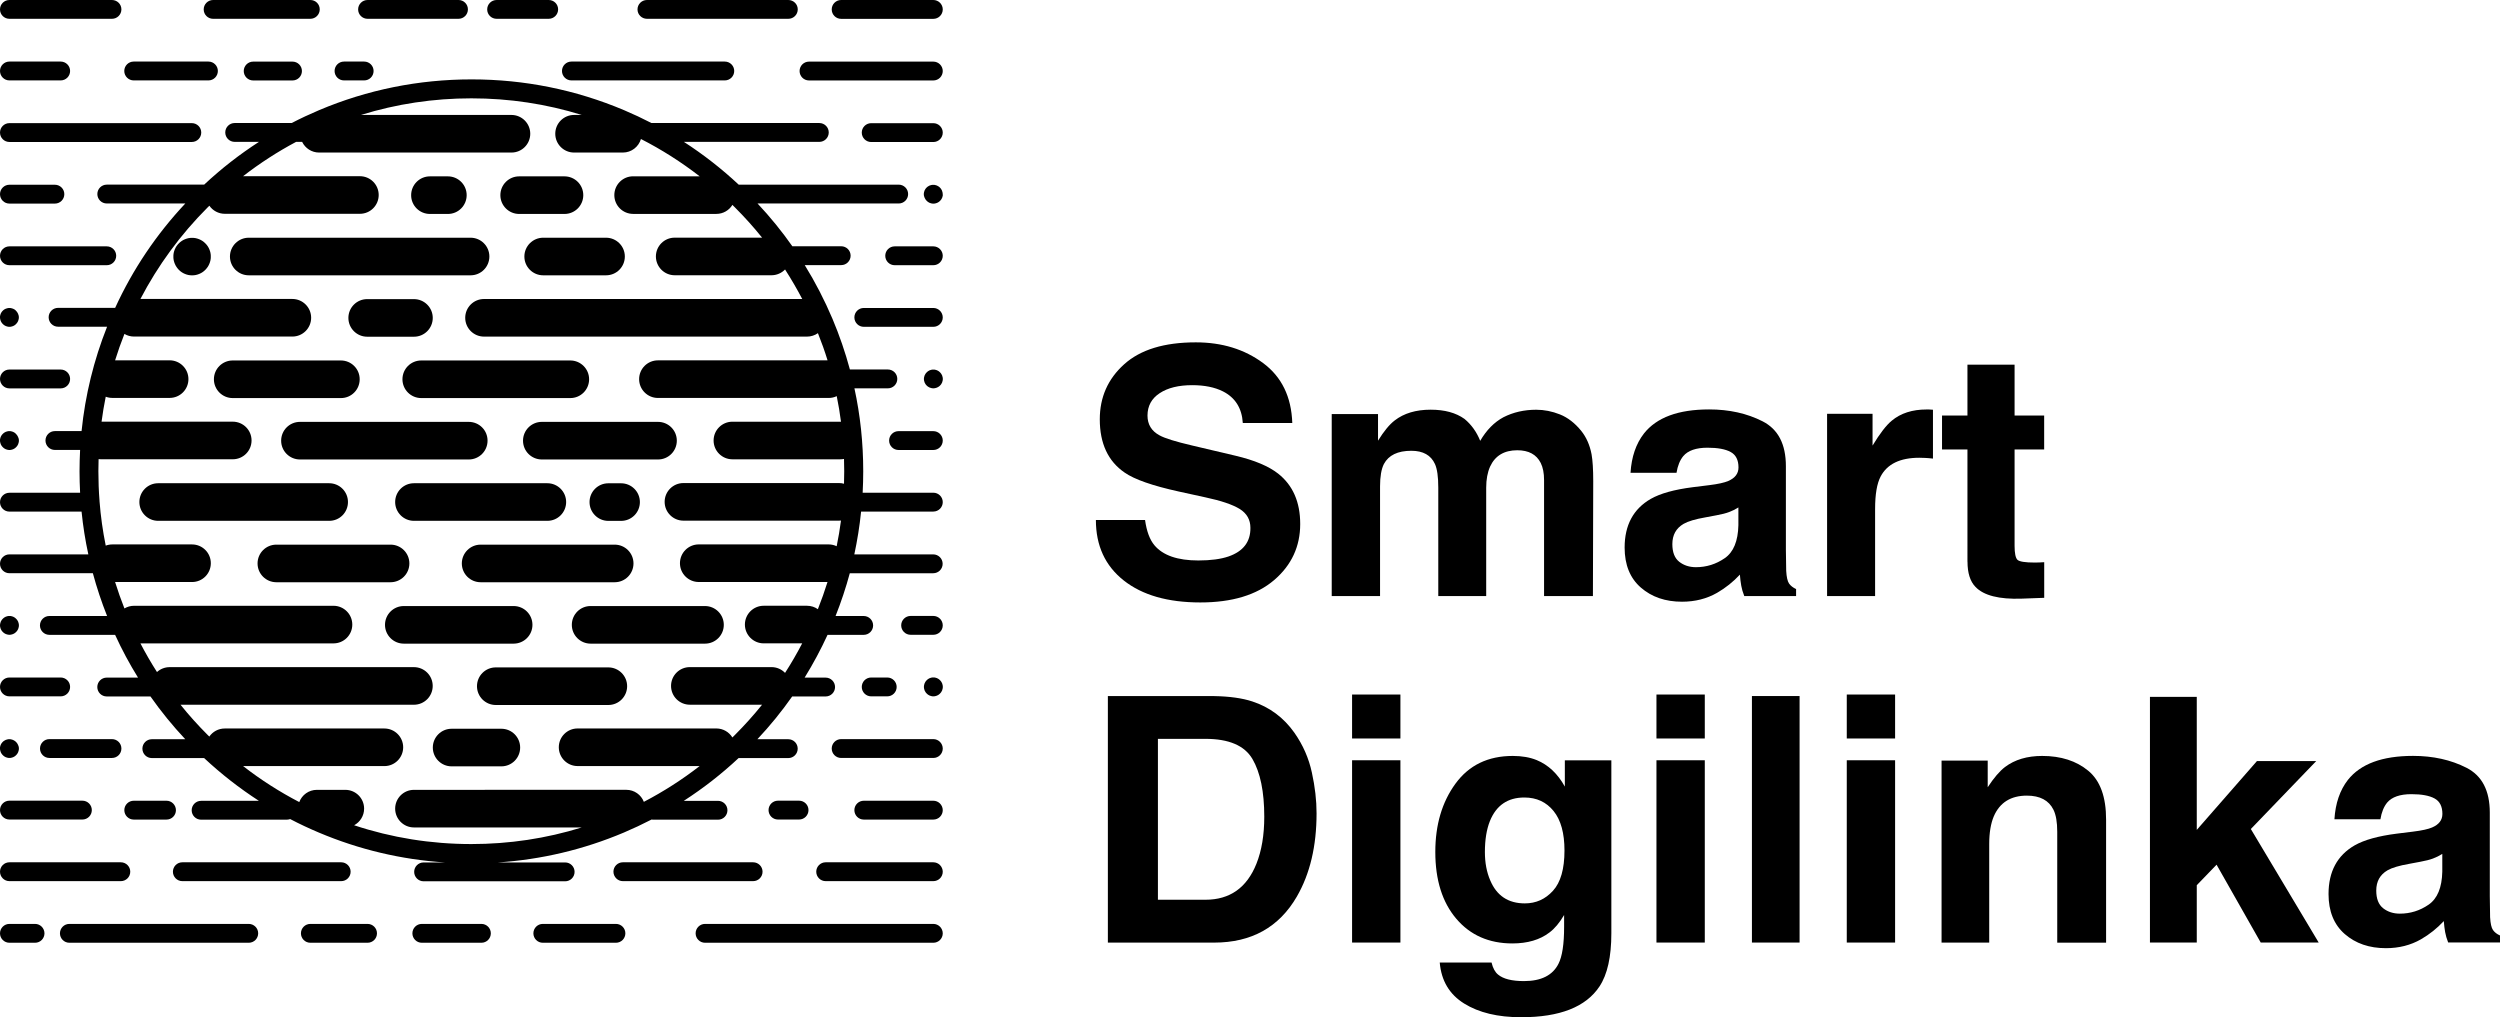
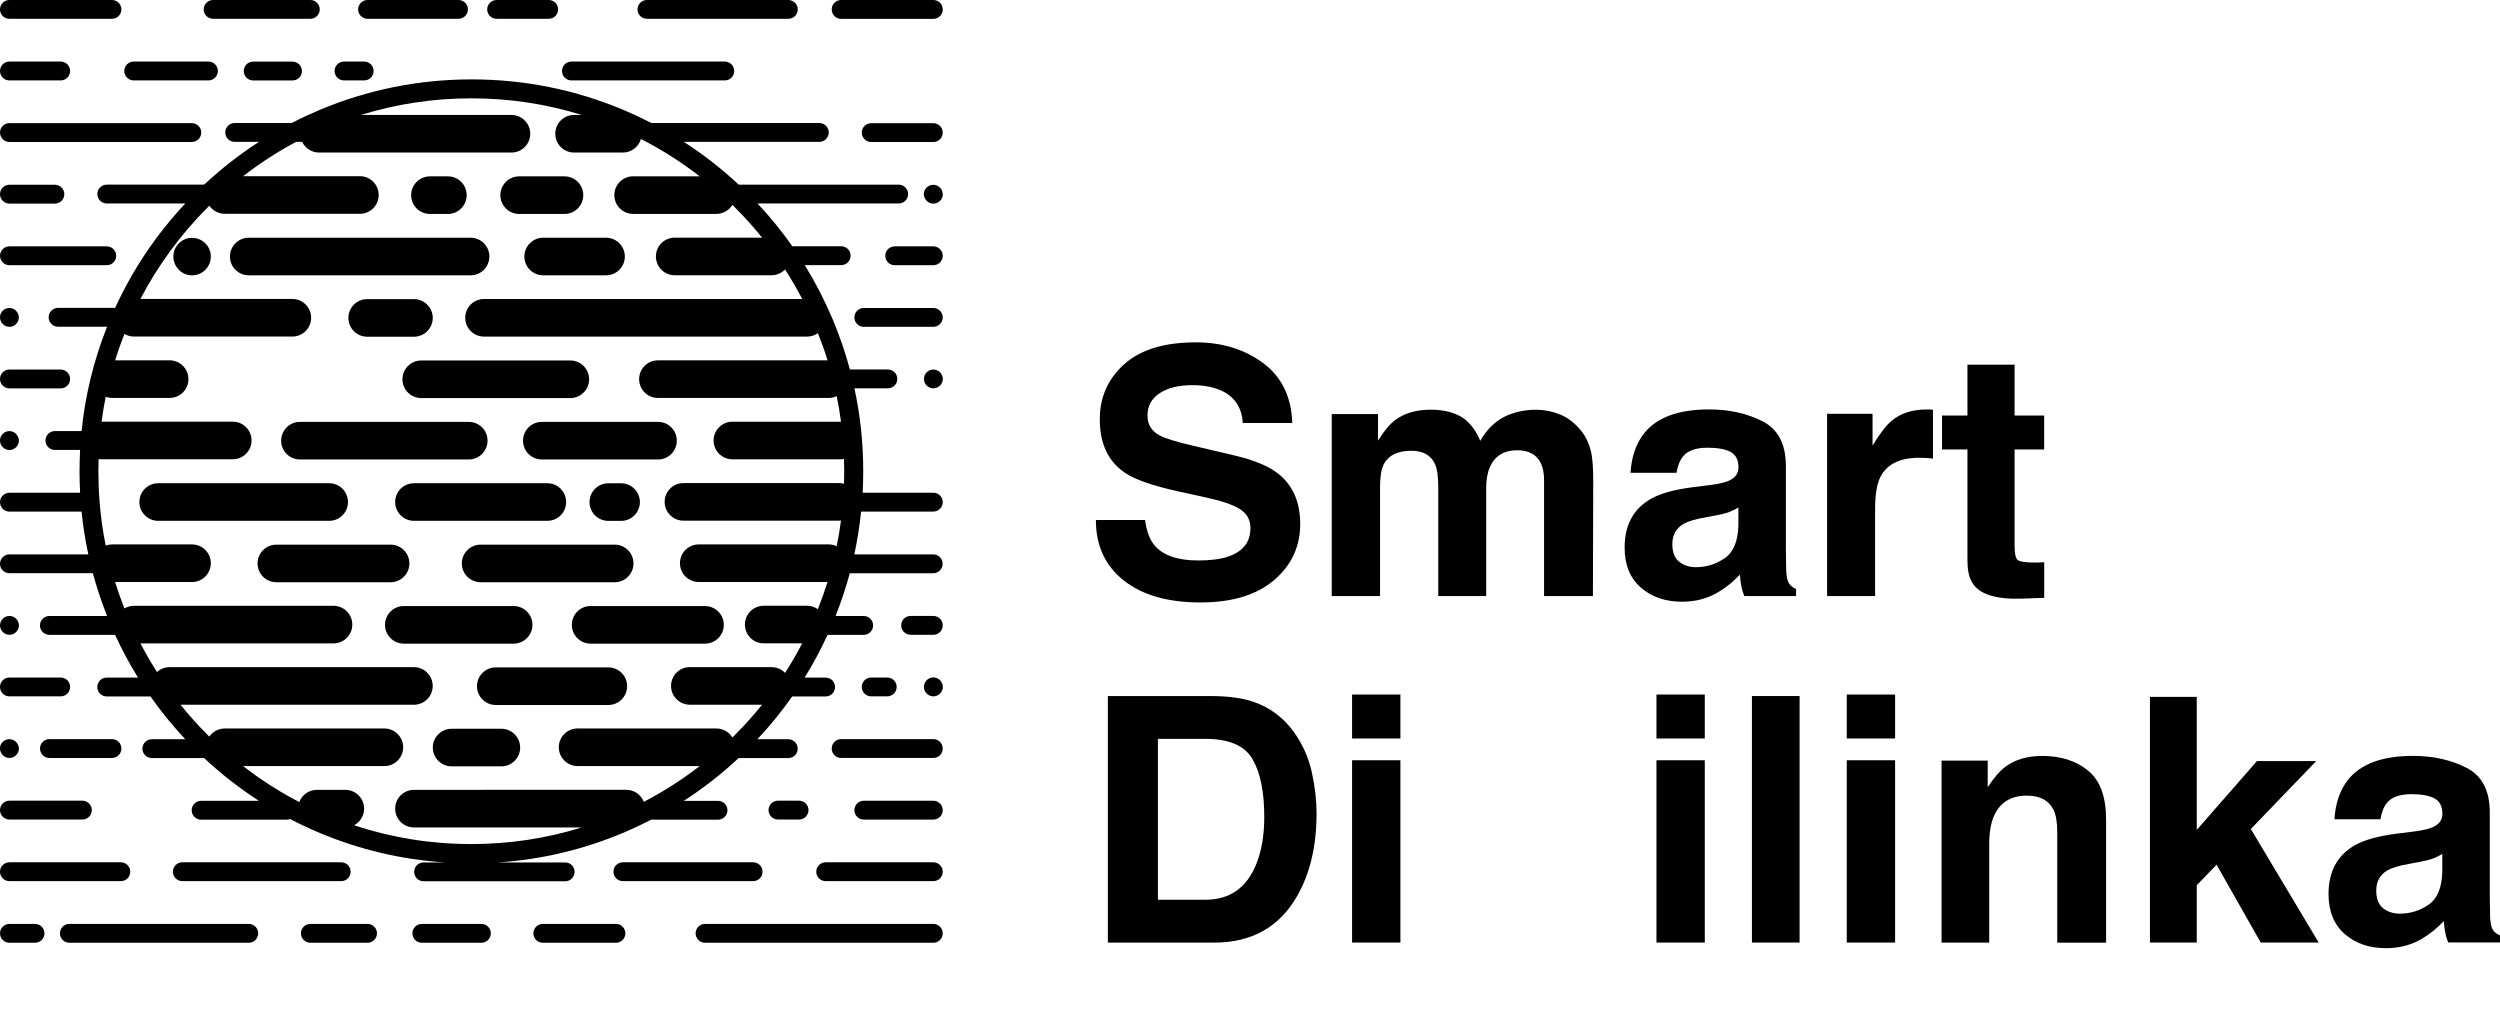
<svg xmlns="http://www.w3.org/2000/svg" version="1.1" id="Layer_1" x="0px" y="0px" viewBox="0 0 480 195.29" style="enable-background:new 0 0 480 195.29;" xml:space="preserve">
  <g>
    <path d="M235.88,106.84c-1.49,0.51-3.42,0.77-5.8,0.77c-3.98,0-6.79-0.97-8.43-2.92c-0.9-1.07-1.5-2.69-1.8-4.85h-9.44   c0,4.92,1.78,8.79,5.35,11.61c3.57,2.82,8.47,4.22,14.7,4.22c6.1,0,10.82-1.43,14.17-4.29c3.34-2.86,5.01-6.45,5.01-10.77   c0-4.22-1.41-7.44-4.23-9.67c-1.82-1.43-4.55-2.58-8.19-3.44l-8.31-1.96c-3.21-0.75-5.3-1.4-6.29-1.96c-1.54-0.83-2.3-2.1-2.3-3.79   c0-1.84,0.78-3.28,2.34-4.3c1.56-1.03,3.64-1.54,6.25-1.54c2.35,0,4.31,0.4,5.89,1.19c2.37,1.2,3.64,3.22,3.82,6.07h9.5   c-0.17-5.03-2.04-8.87-5.61-11.51c-3.57-2.64-7.87-3.97-12.92-3.97c-6.05,0-10.63,1.4-13.75,4.21c-3.12,2.8-4.68,6.33-4.68,10.56   c0,4.65,1.59,8.06,4.78,10.24c1.88,1.31,5.34,2.52,10.38,3.63l5.12,1.12c3,0.64,5.19,1.38,6.57,2.22c1.38,0.86,2.07,2.07,2.07,3.63   C240.11,104.03,238.7,105.86,235.88,106.84z" />
    <path d="M276.13,114.45h9.22V93.61c0-1.56,0.25-2.9,0.74-4.01c0.96-2.1,2.71-3.15,5.23-3.15c2.18,0,3.68,0.81,4.5,2.44   c0.43,0.86,0.64,1.95,0.64,3.28v22.28h9.38l0.06-22.06c0-2.27-0.11-3.99-0.32-5.17c-0.34-1.78-1.01-3.28-1.99-4.5   c-1.22-1.5-2.58-2.55-4.08-3.15c-1.5-0.6-3.02-0.9-4.56-0.9c-2.31,0-4.41,0.48-6.29,1.44c-1.78,0.96-3.26,2.47-4.46,4.53   c-0.69-1.71-1.69-3.11-3.02-4.21c-1.65-1.18-3.81-1.77-6.49-1.77c-2.83,0-5.13,0.69-6.9,2.06c-1.01,0.77-2.08,2.07-3.21,3.89v-5.11   h-8.89v34.94h9.28V93.39c0-1.91,0.25-3.34,0.74-4.3c0.9-1.69,2.65-2.54,5.27-2.54c2.25,0,3.76,0.85,4.53,2.54   c0.43,0.94,0.64,2.45,0.64,4.53V114.45z" />
    <path d="M344.85,113.1c-0.6-0.28-1.05-0.63-1.35-1.06c-0.3-0.43-0.48-1.24-0.55-2.44c-0.04-1.58-0.06-2.93-0.06-4.05V89.5   c0-4.22-1.49-7.09-4.48-8.61c-2.99-1.52-6.41-2.28-10.26-2.28c-5.91,0-10.08,1.54-12.51,4.62c-1.53,1.97-2.39,4.48-2.58,7.55h8.83   c0.22-1.35,0.65-2.42,1.3-3.21c0.91-1.07,2.46-1.61,4.65-1.61c1.95,0,3.43,0.27,4.44,0.82c1.01,0.55,1.51,1.54,1.51,2.97   c0,1.18-0.66,2.04-1.97,2.6c-0.73,0.32-1.95,0.59-3.65,0.8l-3.14,0.39c-3.56,0.45-6.25,1.2-8.09,2.25   c-3.34,1.93-5.01,5.04-5.01,9.34c0,3.32,1.04,5.88,3.12,7.69c2.08,1.81,4.71,2.71,7.9,2.71c2.5,0,4.74-0.57,6.72-1.7   c1.66-0.96,3.12-2.13,4.39-3.5c0.06,0.79,0.15,1.5,0.26,2.12c0.11,0.62,0.3,1.28,0.58,1.99h9.95V113.1z M333.77,100.84   c-0.07,3.06-0.94,5.17-2.62,6.33c-1.68,1.16-3.53,1.73-5.53,1.73c-1.26,0-2.33-0.35-3.21-1.04c-0.88-0.7-1.32-1.82-1.32-3.39   c0-1.76,0.72-3.05,2.16-3.89c0.85-0.49,2.25-0.91,4.21-1.25l2.08-0.39c1.04-0.19,1.86-0.4,2.46-0.63c0.6-0.22,1.19-0.52,1.77-0.88   V100.84z" />
    <path d="M369.9,78.62c-2.74,0-4.97,0.72-6.68,2.15c-1.05,0.86-2.28,2.45-3.69,4.78v-6.1h-8.73v35h9.22V97.72   c0-2.8,0.35-4.88,1.06-6.23c1.26-2.4,3.74-3.6,7.42-3.6c0.28,0,0.64,0.01,1.09,0.03c0.45,0.02,0.96,0.06,1.54,0.13v-9.38   c-0.41-0.02-0.67-0.04-0.79-0.05C370.21,78.62,370.07,78.62,369.9,78.62z" />
    <path d="M377.76,107.84c0,2.18,0.51,3.8,1.54,4.85c1.58,1.65,4.54,2.4,8.86,2.25l4.33-0.16v-6.84c-0.3,0.02-0.61,0.04-0.92,0.05   c-0.31,0.01-0.6,0.02-0.88,0.02c-1.86,0-2.98-0.18-3.34-0.53c-0.36-0.35-0.55-1.25-0.55-2.68v-18.5h5.68v-6.52h-5.68v-9.76h-9.05   v9.76h-4.88v6.52h4.88V107.84z" />
    <path d="M248.52,140.68c-2.06-2.91-4.75-4.91-8.07-6c-1.95-0.64-4.39-0.98-7.33-1.03h-20.41v47.33h20.41   c7.16,0,12.45-2.94,15.87-8.83c2.53-4.37,3.79-9.7,3.79-15.99c0-2.48-0.3-5.09-0.9-7.83C251.29,145.58,250.17,143.03,248.52,140.68   z M241.23,165.85c-1.84,4.6-5.1,6.9-9.78,6.9h-9.13v-30.89h9.13c4.5,0,7.51,1.29,9.02,3.87c1.51,2.58,2.27,6.28,2.27,11.09   C242.74,160.32,242.24,163.32,241.23,165.85z" />
    <rect x="259.6" y="145.97" width="9.28" height="35" />
    <rect x="259.6" y="133.35" width="9.28" height="8.44" />
-     <path d="M300.44,151.01c-1.37-2.46-3.16-4.15-5.39-5.07c-1.3-0.53-2.83-0.8-4.59-0.8c-4.75,0-8.41,1.77-11,5.31   c-2.59,3.54-3.88,7.91-3.88,13.12c0,5.39,1.34,9.67,4.03,12.83c2.69,3.16,6.28,4.74,10.77,4.74c2.91,0,5.28-0.7,7.1-2.09   c1.01-0.75,1.95-1.87,2.83-3.37v2.25c0,3.34-0.36,5.72-1.09,7.13c-1.11,2.2-3.32,3.31-6.61,3.31c-2.33,0-3.99-0.42-4.98-1.25   c-0.58-0.47-1-1.24-1.25-2.31h-9.95c0.3,3.49,1.86,6.11,4.69,7.87c2.83,1.76,6.48,2.63,10.95,2.63c7.41,0,12.42-1.97,15.03-5.91   c1.52-2.29,2.28-5.69,2.28-10.21v-33.2h-8.93V151.01z M298.17,171.03c-1.47,1.62-3.27,2.42-5.4,2.42c-3.2,0-5.41-1.48-6.65-4.43   c-0.68-1.58-1.02-3.39-1.02-5.43c0-2.35,0.32-4.33,0.96-5.94c1.22-3.02,3.42-4.53,6.62-4.53c2.34,0,4.21,0.87,5.61,2.6   c1.4,1.73,2.09,4.26,2.09,7.58C300.38,166.84,299.64,169.42,298.17,171.03z" />
    <rect x="318.04" y="133.35" width="9.28" height="8.44" />
    <rect x="318.04" y="145.97" width="9.28" height="35" />
    <rect x="336.37" y="133.64" width="9.15" height="47.33" />
    <rect x="354.58" y="133.35" width="9.28" height="8.44" />
    <rect x="354.58" y="145.97" width="9.28" height="35" />
    <path d="M400.94,147.98c-2.29-1.89-5.24-2.84-8.84-2.84c-2.88,0-5.26,0.71-7.13,2.12c-1.04,0.79-2.15,2.09-3.33,3.89v-5.11h-8.86   v34.94h9.15v-18.94c0-2.16,0.3-3.94,0.89-5.33c1.15-2.63,3.26-3.95,6.34-3.95c2.51,0,4.21,0.9,5.1,2.7   c0.49,0.98,0.73,2.4,0.73,4.24v21.29h9.38V157.4C404.38,153.02,403.24,149.87,400.94,147.98z" />
    <polygon points="444.71,146.13 433.33,146.13 421.78,159.34 421.78,133.8 412.79,133.8 412.79,180.97 421.78,180.97 421.78,169.96    425.58,166.02 434.06,180.97 445.19,180.97 432.16,159.17  " />
    <path d="M478.65,178.56c-0.3-0.43-0.48-1.24-0.55-2.44c-0.04-1.58-0.06-2.93-0.06-4.05v-16.05c0-4.22-1.49-7.09-4.48-8.61   c-2.99-1.52-6.41-2.28-10.26-2.28c-5.91,0-10.08,1.54-12.51,4.62c-1.53,1.97-2.39,4.48-2.58,7.55h8.83   c0.22-1.35,0.65-2.42,1.3-3.21c0.91-1.07,2.46-1.61,4.65-1.61c1.95,0,3.43,0.27,4.44,0.82s1.51,1.54,1.51,2.97   c0,1.18-0.66,2.04-1.97,2.6c-0.73,0.32-1.95,0.59-3.65,0.8l-3.14,0.39c-3.56,0.45-6.25,1.2-8.09,2.25   c-3.34,1.93-5.01,5.04-5.01,9.34c0,3.32,1.04,5.88,3.12,7.69c2.08,1.81,4.71,2.71,7.9,2.71c2.5,0,4.74-0.57,6.72-1.7   c1.66-0.96,3.12-2.13,4.39-3.5c0.06,0.79,0.15,1.5,0.26,2.12c0.11,0.62,0.3,1.28,0.58,1.99H480v-1.35   C479.4,179.35,478.95,178.99,478.65,178.56z M468.92,167.36c-0.07,3.06-0.94,5.17-2.62,6.33c-1.68,1.16-3.53,1.73-5.53,1.73   c-1.26,0-2.33-0.35-3.21-1.04c-0.88-0.7-1.32-1.82-1.32-3.39c0-1.76,0.72-3.05,2.16-3.89c0.85-0.49,2.25-0.91,4.21-1.25l2.08-0.39   c1.04-0.19,1.86-0.4,2.46-0.63c0.6-0.22,1.19-0.52,1.77-0.88V167.36z" />
    <path d="M179.2,0h-17.7c-1,0-1.81,0.81-1.81,1.81s0.81,1.81,1.81,1.81h17.7c1,0,1.81-0.81,1.81-1.81S180.19,0,179.2,0z" />
    <path d="M124.22,3.61h22.3h4.84c1,0,1.81-0.81,1.81-1.81S152.35,0,151.35,0h-4.84h-22.3c-1,0-1.81,0.81-1.81,1.81   S123.22,3.61,124.22,3.61z" />
    <path d="M95.35,3.61h10c1,0,1.81-0.81,1.81-1.81S106.35,0,105.35,0h-10c-1,0-1.81,0.81-1.81,1.81S94.35,3.61,95.35,3.61z" />
    <path d="M70.57,3.61h17.46c1,0,1.81-0.81,1.81-1.81S89.03,0,88.04,0H70.57c-1,0-1.81,0.81-1.81,1.81S69.58,3.61,70.57,3.61z" />
    <path d="M40.91,3.61h7.69h10.98c1,0,1.81-0.81,1.81-1.81S60.59,0,59.59,0H48.61h-7.69c-1,0-1.81,0.81-1.81,1.81   S39.92,3.61,40.91,3.61z" />
    <path d="M1.81,3.61h19.69c1,0,1.81-0.81,1.81-1.81S22.49,0,21.49,0H1.81C0.81,0,0,0.81,0,1.81S0.81,3.61,1.81,3.61z" />
-     <path d="M179.2,11.83h-23.87c-1,0-1.81,0.81-1.81,1.81s0.81,1.81,1.81,1.81h23.87c1,0,1.81-0.81,1.81-1.81   S180.19,11.83,179.2,11.83z" />
    <path d="M109.71,15.44h29.45c1,0,1.81-0.81,1.81-1.81s-0.81-1.81-1.81-1.81h-29.45c-1,0-1.81,0.81-1.81,1.81   S108.72,15.44,109.71,15.44z" />
    <path d="M66.05,15.44h3.87c1,0,1.81-0.81,1.81-1.81s-0.81-1.81-1.81-1.81h-3.87c-1,0-1.81,0.81-1.81,1.81S65.05,15.44,66.05,15.44z   " />
    <path d="M48.61,11.83c-1,0-1.81,0.81-1.81,1.81s0.81,1.81,1.81,1.81h7.55c1,0,1.81-0.81,1.81-1.81s-0.81-1.81-1.81-1.81H48.61z" />
    <path d="M25.67,15.44h14.35c1,0,1.81-0.81,1.81-1.81s-0.81-1.81-1.81-1.81H25.67c-1,0-1.81,0.81-1.81,1.81S24.68,15.44,25.67,15.44   z" />
    <path d="M1.81,15.44h9.84c1,0,1.81-0.81,1.81-1.81s-0.81-1.81-1.81-1.81H1.81c-1,0-1.81,0.81-1.81,1.81S0.81,15.44,1.81,15.44z" />
    <path d="M179.2,23.65h-11.93c-1,0-1.81,0.81-1.81,1.81s0.81,1.81,1.81,1.81h11.93c1,0,1.81-0.81,1.81-1.81   S180.19,23.65,179.2,23.65z" />
    <path d="M1.81,27.26h35.02c1,0,1.81-0.81,1.81-1.81s-0.81-1.81-1.81-1.81H1.81c-1,0-1.81,0.81-1.81,1.81S0.81,27.26,1.81,27.26z" />
    <path d="M177.53,37.98c0.04,0.11,0.1,0.21,0.17,0.31c0.03,0.05,0.07,0.1,0.11,0.14c0.04,0.05,0.08,0.09,0.12,0.13   c0.04,0.04,0.09,0.08,0.13,0.12c0.04,0.04,0.09,0.07,0.14,0.11c0.1,0.07,0.2,0.12,0.31,0.17c0.11,0.04,0.22,0.08,0.34,0.1   c0.06,0.01,0.12,0.02,0.18,0.03c0.06,0.01,0.12,0.01,0.18,0.01c0.06,0,0.12,0,0.18-0.01c0.06-0.01,0.12-0.02,0.18-0.03   c0.11-0.02,0.23-0.06,0.34-0.1c0.11-0.04,0.21-0.1,0.31-0.17c0.05-0.03,0.1-0.07,0.14-0.11c0.05-0.04,0.09-0.08,0.13-0.12   c0.04-0.04,0.08-0.09,0.12-0.13c0.04-0.04,0.07-0.09,0.11-0.14c0.06-0.1,0.12-0.2,0.17-0.31c0.04-0.11,0.08-0.22,0.1-0.34   c0.01-0.06,0.02-0.12,0.03-0.17C181,37.4,181,37.34,181,37.28c0-0.06,0-0.12-0.01-0.18c-0.01-0.06-0.01-0.12-0.03-0.17   c-0.02-0.12-0.06-0.23-0.1-0.34c-0.05-0.11-0.1-0.21-0.17-0.31c-0.03-0.05-0.07-0.1-0.11-0.14c-0.04-0.04-0.08-0.09-0.12-0.13   c-0.04-0.04-0.09-0.08-0.13-0.12c-0.05-0.04-0.09-0.07-0.14-0.1c-0.1-0.07-0.2-0.12-0.31-0.17c-0.11-0.05-0.22-0.08-0.34-0.1   c-0.06-0.01-0.12-0.02-0.18-0.03c-0.12-0.01-0.24-0.01-0.35,0c-0.06,0.01-0.12,0.01-0.18,0.03c-0.12,0.02-0.23,0.06-0.34,0.1   c-0.11,0.04-0.21,0.1-0.31,0.17c-0.05,0.03-0.1,0.07-0.14,0.1c-0.05,0.04-0.09,0.08-0.13,0.12c-0.04,0.04-0.08,0.09-0.12,0.13   c-0.04,0.05-0.07,0.09-0.11,0.14c-0.07,0.1-0.12,0.2-0.17,0.31c-0.04,0.11-0.08,0.22-0.1,0.34c-0.01,0.06-0.02,0.12-0.03,0.17   c-0.01,0.06-0.01,0.12-0.01,0.18c0,0.06,0,0.12,0.01,0.18c0.01,0.06,0.01,0.12,0.03,0.17C177.45,37.75,177.48,37.87,177.53,37.98z" />
    <path d="M1.81,39.09h8.73c1,0,1.81-0.81,1.81-1.81s-0.81-1.81-1.81-1.81H1.81c-1,0-1.81,0.81-1.81,1.81S0.81,39.09,1.81,39.09z" />
    <path d="M179.2,47.3h-7.42c-1,0-1.81,0.81-1.81,1.81s0.81,1.81,1.81,1.81h7.42c1,0,1.81-0.81,1.81-1.81S180.19,47.3,179.2,47.3z" />
    <path d="M1.81,50.92h18.69c1,0,1.81-0.81,1.81-1.81s-0.81-1.81-1.81-1.81H1.81c-1,0-1.81,0.81-1.81,1.81S0.81,50.92,1.81,50.92z" />
    <path d="M179.2,59.13h-13.35c-1,0-1.81,0.81-1.81,1.81c0,1,0.81,1.81,1.81,1.81h13.35c1,0,1.81-0.81,1.81-1.81   C181,59.94,180.19,59.13,179.2,59.13z" />
    <path d="M3.47,60.25c-0.04-0.11-0.1-0.22-0.17-0.31c-0.03-0.05-0.07-0.1-0.11-0.14c-0.04-0.05-0.08-0.09-0.12-0.13   C3.04,59.62,3,59.58,2.95,59.54c-0.04-0.04-0.09-0.07-0.14-0.11c-0.1-0.06-0.2-0.12-0.31-0.16c-0.11-0.05-0.22-0.08-0.34-0.1   c-0.06-0.01-0.12-0.02-0.17-0.03c-0.12-0.01-0.24-0.01-0.36,0c-0.06,0.01-0.12,0.01-0.18,0.03c-0.11,0.02-0.23,0.06-0.34,0.1   c-0.11,0.04-0.22,0.1-0.31,0.16c-0.05,0.03-0.1,0.07-0.14,0.11c-0.05,0.04-0.09,0.08-0.13,0.12c-0.04,0.04-0.08,0.09-0.12,0.13   c-0.04,0.05-0.07,0.09-0.11,0.14c-0.07,0.1-0.12,0.2-0.17,0.31c-0.04,0.11-0.08,0.22-0.1,0.34c-0.01,0.06-0.02,0.12-0.03,0.18   C0,60.82,0,60.88,0,60.94c0,0.06,0,0.12,0.01,0.18c0.01,0.06,0.01,0.12,0.03,0.17c0.02,0.12,0.06,0.23,0.1,0.34   c0.05,0.11,0.1,0.21,0.17,0.31c0.03,0.05,0.07,0.1,0.11,0.14c0.04,0.05,0.08,0.09,0.12,0.13c0.04,0.04,0.09,0.08,0.13,0.12   c0.04,0.04,0.09,0.07,0.14,0.11c0.1,0.07,0.2,0.12,0.31,0.17c0.11,0.04,0.22,0.08,0.34,0.1c0.06,0.01,0.12,0.02,0.18,0.03   c0.06,0.01,0.12,0.01,0.18,0.01c0.06,0,0.12,0,0.18-0.01c0.06-0.01,0.12-0.02,0.17-0.03c0.12-0.02,0.23-0.06,0.34-0.1   c0.11-0.04,0.21-0.1,0.31-0.17c0.05-0.03,0.1-0.07,0.14-0.11C3,62.3,3.04,62.25,3.08,62.21c0.04-0.04,0.08-0.09,0.12-0.13   c0.04-0.04,0.07-0.09,0.11-0.14c0.07-0.1,0.12-0.2,0.17-0.31c0.04-0.11,0.08-0.22,0.1-0.34c0.01-0.06,0.02-0.12,0.03-0.17   c0.01-0.06,0.01-0.12,0.01-0.18c0-0.06,0-0.12-0.01-0.18c-0.01-0.06-0.01-0.12-0.03-0.18C3.55,60.47,3.52,60.35,3.47,60.25z" />
    <path d="M177.53,73.45c0.04,0.11,0.1,0.21,0.17,0.31c0.03,0.05,0.07,0.1,0.11,0.14c0.04,0.04,0.08,0.09,0.12,0.13   c0.04,0.04,0.09,0.08,0.13,0.12c0.04,0.04,0.09,0.07,0.14,0.1c0.1,0.07,0.2,0.12,0.31,0.17c0.11,0.05,0.22,0.08,0.34,0.1   c0.06,0.01,0.12,0.02,0.17,0.03c0.06,0.01,0.12,0.01,0.18,0.01c0.06,0,0.12,0,0.18-0.01c0.06-0.01,0.12-0.01,0.18-0.03   c0.11-0.02,0.23-0.06,0.34-0.1c0.11-0.04,0.22-0.1,0.31-0.17c0.05-0.03,0.1-0.07,0.14-0.1c0.05-0.04,0.09-0.08,0.13-0.12   c0.04-0.04,0.08-0.09,0.12-0.13c0.04-0.05,0.07-0.09,0.11-0.14c0.06-0.1,0.12-0.2,0.17-0.31c0.04-0.11,0.08-0.22,0.1-0.34   c0.01-0.06,0.02-0.12,0.03-0.17c0.01-0.06,0.01-0.12,0.01-0.18c0-0.06,0-0.12-0.01-0.18c-0.01-0.06-0.01-0.12-0.03-0.17   c-0.02-0.12-0.06-0.23-0.1-0.34c-0.05-0.11-0.1-0.21-0.17-0.31c-0.03-0.05-0.07-0.1-0.11-0.14c-0.04-0.05-0.08-0.09-0.12-0.13   c-0.04-0.04-0.09-0.08-0.13-0.12c-0.04-0.04-0.09-0.07-0.14-0.11c-0.1-0.07-0.2-0.12-0.31-0.17c-0.11-0.04-0.22-0.08-0.34-0.1   c-0.06-0.01-0.12-0.02-0.18-0.03c-0.12-0.01-0.24-0.01-0.36,0c-0.06,0.01-0.12,0.02-0.17,0.03c-0.12,0.02-0.23,0.06-0.34,0.1   c-0.11,0.04-0.21,0.1-0.31,0.17c-0.05,0.03-0.1,0.07-0.14,0.11c-0.05,0.04-0.09,0.08-0.13,0.12c-0.04,0.04-0.08,0.09-0.12,0.13   c-0.04,0.04-0.07,0.09-0.11,0.14c-0.07,0.1-0.12,0.2-0.17,0.31c-0.04,0.11-0.08,0.22-0.1,0.34c-0.01,0.06-0.02,0.12-0.03,0.17   c-0.01,0.06-0.01,0.12-0.01,0.18c0,0.06,0,0.12,0.01,0.18c0.01,0.06,0.01,0.12,0.03,0.17C177.45,73.23,177.48,73.34,177.53,73.45z" />
    <path d="M1.81,74.57h9.84c1,0,1.81-0.81,1.81-1.81s-0.81-1.81-1.81-1.81H1.81c-1,0-1.81,0.81-1.81,1.81S0.81,74.57,1.81,74.57z" />
-     <path d="M179.2,82.78h-6.68c-1,0-1.81,0.81-1.81,1.81s0.81,1.81,1.81,1.81h6.68c1,0,1.81-0.81,1.81-1.81S180.19,82.78,179.2,82.78z   " />
    <path d="M3.47,83.9c-0.04-0.11-0.1-0.22-0.17-0.31c-0.03-0.05-0.07-0.1-0.11-0.14c-0.04-0.05-0.08-0.09-0.12-0.13   C3.04,83.27,3,83.23,2.95,83.19c-0.04-0.04-0.09-0.07-0.14-0.11c-0.1-0.06-0.2-0.12-0.31-0.17c-0.11-0.04-0.22-0.08-0.34-0.1   c-0.06-0.01-0.12-0.02-0.17-0.03c-0.12-0.01-0.24-0.01-0.36,0c-0.06,0.01-0.12,0.01-0.18,0.03c-0.11,0.02-0.23,0.06-0.34,0.1   c-0.11,0.05-0.21,0.1-0.31,0.17c-0.05,0.03-0.1,0.07-0.14,0.11c-0.05,0.04-0.09,0.08-0.13,0.12c-0.04,0.04-0.08,0.09-0.12,0.13   c-0.04,0.05-0.07,0.09-0.11,0.14c-0.07,0.1-0.12,0.2-0.17,0.31c-0.04,0.11-0.08,0.22-0.1,0.34c-0.01,0.06-0.02,0.12-0.03,0.18   C0,84.47,0,84.53,0,84.59c0,0.06,0,0.12,0.01,0.18c0.01,0.06,0.01,0.12,0.03,0.17c0.02,0.12,0.06,0.23,0.1,0.34   c0.05,0.11,0.1,0.21,0.17,0.31c0.03,0.05,0.07,0.1,0.11,0.14c0.04,0.05,0.08,0.09,0.12,0.13c0.04,0.04,0.09,0.08,0.13,0.12   c0.05,0.04,0.09,0.07,0.14,0.11c0.1,0.06,0.2,0.12,0.31,0.17c0.11,0.04,0.22,0.08,0.34,0.1c0.06,0.01,0.12,0.02,0.18,0.03   c0.06,0.01,0.12,0.01,0.18,0.01c0.06,0,0.12,0,0.18-0.01c0.06-0.01,0.12-0.01,0.17-0.03c0.12-0.02,0.23-0.06,0.34-0.1   c0.11-0.04,0.21-0.1,0.31-0.17c0.05-0.03,0.1-0.07,0.14-0.11c0.05-0.04,0.09-0.08,0.13-0.12c0.04-0.04,0.08-0.09,0.12-0.13   c0.04-0.04,0.07-0.09,0.11-0.14c0.07-0.1,0.12-0.2,0.17-0.31c0.04-0.11,0.08-0.22,0.1-0.34c0.01-0.06,0.02-0.12,0.03-0.17   c0.01-0.06,0.01-0.12,0.01-0.18c0-0.06,0-0.12-0.01-0.18c-0.01-0.06-0.02-0.12-0.03-0.18C3.55,84.12,3.52,84.01,3.47,83.9z" />
    <path d="M179.2,98.22c1,0,1.81-0.81,1.81-1.81s-0.81-1.81-1.81-1.81h-13.57c0.07-1.36,0.11-2.73,0.11-4.11   c0-5.41-0.56-10.74-1.69-15.93h6.42c1,0,1.81-0.81,1.81-1.81c0-1-0.81-1.81-1.81-1.81h-7.29c-0.89-3.31-2.01-6.56-3.35-9.74   c-1.52-3.58-3.29-7.02-5.32-10.3h7c1,0,1.81-0.81,1.81-1.81s-0.81-1.81-1.81-1.81h-9.38c-2.02-2.88-4.25-5.62-6.68-8.21h27.1   c1,0,1.81-0.81,1.81-1.81s-0.81-1.81-1.81-1.81h-30.72c-3.28-3.06-6.79-5.8-10.52-8.21h26c1,0,1.81-0.81,1.81-1.81   s-0.81-1.81-1.81-1.81h-32.23c-1.72-0.89-3.47-1.71-5.26-2.47c-9.28-3.92-19.13-5.91-29.28-5.91s-20.01,1.99-29.28,5.91   c-1.79,0.76-3.55,1.58-5.26,2.47H45.06c-1,0-1.81,0.81-1.81,1.81s0.81,1.81,1.81,1.81h4.66c-3.73,2.41-7.25,5.15-10.52,8.21h-18.7   c-1,0-1.81,0.81-1.81,1.81s0.81,1.81,1.81,1.81h15.08c-5.57,5.94-10.09,12.66-13.47,20.04H11.15c-1,0-1.81,0.81-1.81,1.81   c0,1,0.81,1.81,1.81,1.81h9.41c-2.56,6.44-4.2,13.15-4.9,20.04h-5.12c-1,0-1.81,0.81-1.81,1.81s0.81,1.81,1.81,1.81h4.84   c-0.07,1.36-0.11,2.73-0.11,4.11c0,1.37,0.04,2.74,0.11,4.11H1.81c-1,0-1.81,0.81-1.81,1.81s0.81,1.81,1.81,1.81h13.85   c0.28,2.77,0.71,5.51,1.3,8.21H1.81c-1,0-1.81,0.81-1.81,1.81c0,1,0.81,1.81,1.81,1.81h16.02c0.75,2.78,1.66,5.52,2.73,8.21H9.48   c-1,0-1.81,0.81-1.81,1.81s0.81,1.81,1.81,1.81H22.1c1.3,2.84,2.77,5.58,4.4,8.21h-6.01c-1,0-1.81,0.81-1.81,1.81   c0,1,0.81,1.81,1.81,1.81h8.4c2.02,2.88,4.25,5.62,6.68,8.21h-6.42c-1,0-1.81,0.81-1.81,1.81c0,1,0.81,1.81,1.81,1.81h10.04   c3.28,3.06,6.79,5.8,10.52,8.21h-11.1c-1,0-1.81,0.81-1.81,1.81c0,1,0.81,1.81,1.81,1.81h16.44c0.23,0,0.45-0.05,0.66-0.12   c1.79,0.94,3.63,1.8,5.5,2.59c7.72,3.26,15.83,5.19,24.19,5.74h-4.07c-1,0-1.81,0.81-1.81,1.81c0,1,0.81,1.81,1.81,1.81h27.18   c1,0,1.81-0.81,1.81-1.81c0-1-0.81-1.81-1.81-1.81H95.59c8.36-0.55,16.47-2.48,24.19-5.74c1.81-0.77,3.58-1.6,5.32-2.5   c0.1,0.02,0.2,0.03,0.31,0.03h12.45c1,0,1.81-0.81,1.81-1.81c0-1-0.81-1.81-1.81-1.81h-6.57c3.73-2.41,7.25-5.15,10.52-8.21h9.54   c1,0,1.81-0.81,1.81-1.81c0-1-0.81-1.81-1.81-1.81h-5.93c2.43-2.59,4.66-5.33,6.68-8.21h6.42c1,0,1.81-0.81,1.81-1.81   c0-1-0.81-1.81-1.81-1.81h-4.03c1.63-2.64,3.1-5.38,4.4-8.21h6.94c1,0,1.81-0.81,1.81-1.81s-0.81-1.81-1.81-1.81h-5.4   c1.07-2.69,1.98-5.43,2.73-8.21h16.02c1,0,1.81-0.81,1.81-1.81c0-1-0.81-1.81-1.81-1.81h-15.15c0.58-2.71,1.02-5.44,1.3-8.21H179.2   z M58.02,27.26c0.59,1.2,1.82,2.03,3.25,2.03H98.2c2,0,3.61-1.62,3.61-3.61s-1.62-3.61-3.61-3.61H69.3   c6.83-2.12,13.93-3.19,21.2-3.19c7.27,0,14.37,1.07,21.2,3.19h-1.48c-2,0-3.61,1.62-3.61,3.61s1.62,3.61,3.61,3.61h9.37   c1.64,0,3.03-1.1,3.47-2.6c3.98,2.03,7.75,4.43,11.27,7.16h-12.77c-2,0-3.61,1.62-3.61,3.61c0,2,1.62,3.61,3.61,3.61h15.98   c1.3,0,2.45-0.69,3.08-1.73c0.17,0.17,0.34,0.34,0.51,0.51c1.84,1.84,3.58,3.77,5.19,5.78h-16.78c-2,0-3.61,1.62-3.61,3.61   s1.62,3.61,3.61,3.61h18.58c1.03,0,1.95-0.43,2.61-1.11c1.18,1.84,2.28,3.73,3.3,5.67h-61.1c-2,0-3.61,1.62-3.61,3.61   s1.62,3.61,3.61,3.61h62.02c0.78,0,1.5-0.25,2.09-0.66c0.69,1.72,1.31,3.46,1.85,5.22h-32.57c-2,0-3.61,1.62-3.61,3.61   s1.62,3.61,3.61,3.61h32.79c0.55,0,1.08-0.12,1.54-0.35c0.33,1.62,0.61,3.26,0.82,4.91c-0.05,0-0.1,0-0.15,0h-20.7   c-2,0-3.61,1.62-3.61,3.61c0,2,1.62,3.61,3.61,3.61h20.7c0.25,0,0.5-0.03,0.73-0.07c0.03,0.78,0.04,1.57,0.04,2.35   c0,0.81-0.01,1.61-0.04,2.41c-0.31-0.09-0.64-0.13-0.97-0.13h-29.86c-2,0-3.61,1.62-3.61,3.61s1.62,3.61,3.61,3.61h29.86   c0.13,0,0.26-0.01,0.39-0.02c-0.22,1.65-0.49,3.3-0.83,4.93c-0.47-0.22-0.99-0.35-1.54-0.35h-24.94c-2,0-3.61,1.62-3.61,3.61   c0,2,1.62,3.61,3.61,3.61h24.72c-0.55,1.76-1.17,3.5-1.85,5.22c-0.59-0.42-1.31-0.66-2.09-0.66h-8.31c-2,0-3.61,1.62-3.61,3.61   s1.62,3.61,3.61,3.61h7.39c-1.01,1.94-2.11,3.84-3.29,5.67c-0.66-0.69-1.58-1.11-2.61-1.11h-15.67c-2,0-3.61,1.62-3.61,3.61   c0,2,1.62,3.61,3.61,3.61h13.87c-1.62,2.01-3.35,3.94-5.19,5.78c-0.17,0.17-0.34,0.34-0.51,0.51c-0.64-1.04-1.78-1.73-3.08-1.73   h-26.64c-2,0-3.61,1.62-3.61,3.61s1.62,3.61,3.61,3.61h23.43c-3.36,2.61-6.94,4.9-10.71,6.87c-0.52-1.35-1.83-2.31-3.37-2.31H79.48   c-2,0-3.61,1.62-3.61,3.61s1.62,3.61,3.61,3.61h32.22c-6.83,2.12-13.93,3.19-21.2,3.19c-7.74,0-15.28-1.21-22.51-3.61   c1.14-0.61,1.92-1.81,1.92-3.19c0-2-1.62-3.61-3.61-3.61h-5.46c-1.55,0-2.87,0.98-3.38,2.35c-3.8-1.98-7.4-4.28-10.78-6.91H73.8   c2,0,3.61-1.62,3.61-3.61s-1.62-3.61-3.61-3.61H43.16c-1.23,0-2.32,0.61-2.97,1.55c-0.11-0.11-0.23-0.22-0.34-0.33   c-1.84-1.84-3.58-3.77-5.19-5.78h44.81c2,0,3.61-1.62,3.61-3.61c0-2-1.62-3.61-3.61-3.61h-46.9c-0.94,0-1.79,0.36-2.43,0.94   c-1.14-1.78-2.2-3.62-3.18-5.5h37.07c2,0,3.61-1.62,3.61-3.61s-1.62-3.61-3.61-3.61H25.75c-0.68,0-1.32,0.19-1.86,0.51   c-0.66-1.67-1.26-3.37-1.79-5.07h14.77c2,0,3.61-1.62,3.61-3.61c0-2-1.62-3.61-3.61-3.61H21.58c-0.45,0-0.88,0.08-1.28,0.23   c-0.57-2.81-0.97-5.65-1.19-8.53c0-0.02,0-0.04,0-0.06c-0.15-1.89-0.22-3.79-0.22-5.71c0-0.77,0.01-1.54,0.04-2.31   c0.15,0.02,0.29,0.03,0.45,0.03h25.31c2,0,3.61-1.62,3.61-3.61c0-2-1.62-3.61-3.61-3.61H19.5c0.21-1.61,0.48-3.21,0.8-4.79   c0.4,0.15,0.83,0.23,1.28,0.23h10.99c2,0,3.61-1.62,3.61-3.61s-1.62-3.61-3.61-3.61H22.1c0.53-1.71,1.13-3.4,1.79-5.07   c0.54,0.33,1.18,0.51,1.86,0.51h30.38c2,0,3.61-1.62,3.61-3.61s-1.62-3.61-3.61-3.61H26.96c3.37-6.46,7.69-12.35,12.9-17.57   c0.11-0.11,0.22-0.22,0.34-0.33c0.65,0.94,1.74,1.55,2.97,1.55h25.93c2,0,3.61-1.62,3.61-3.61c0-2-1.62-3.61-3.61-3.61H46.67   c3.2-2.48,6.6-4.68,10.18-6.59H58.02z" />
    <path d="M179.2,118.26h-4.36c-1,0-1.81,0.81-1.81,1.81s0.81,1.81,1.81,1.81h4.36c1,0,1.81-0.81,1.81-1.81   S180.19,118.26,179.2,118.26z" />
    <path d="M0.14,120.76c0.05,0.11,0.1,0.21,0.17,0.31c0.03,0.05,0.07,0.1,0.11,0.14c0.04,0.05,0.08,0.09,0.12,0.13   c0.04,0.04,0.09,0.08,0.13,0.12c0.05,0.04,0.09,0.07,0.14,0.11c0.1,0.06,0.2,0.12,0.31,0.17c0.11,0.04,0.22,0.08,0.34,0.1   c0.06,0.01,0.12,0.02,0.18,0.03c0.06,0.01,0.12,0.01,0.18,0.01c0.06,0,0.12,0,0.18-0.01c0.06-0.01,0.12-0.01,0.17-0.03   c0.12-0.02,0.23-0.06,0.34-0.1c0.11-0.04,0.21-0.1,0.31-0.17c0.05-0.03,0.1-0.07,0.14-0.11c0.05-0.04,0.09-0.08,0.13-0.12   c0.04-0.04,0.08-0.09,0.12-0.13c0.04-0.04,0.07-0.09,0.11-0.14c0.07-0.1,0.12-0.2,0.17-0.31c0.04-0.11,0.08-0.22,0.1-0.34   c0.01-0.06,0.02-0.12,0.03-0.17c0.01-0.06,0.01-0.12,0.01-0.18s0-0.12-0.01-0.18c-0.01-0.06-0.01-0.12-0.03-0.17   c-0.02-0.12-0.06-0.23-0.1-0.34c-0.04-0.11-0.1-0.21-0.17-0.31c-0.03-0.05-0.07-0.1-0.11-0.14c-0.04-0.04-0.08-0.09-0.12-0.13   c-0.04-0.04-0.09-0.08-0.13-0.12c-0.04-0.04-0.09-0.07-0.14-0.11c-0.1-0.07-0.2-0.12-0.31-0.17c-0.11-0.05-0.22-0.08-0.34-0.1   c-0.06-0.01-0.12-0.02-0.17-0.03c-0.12-0.01-0.24-0.01-0.36,0c-0.06,0.01-0.12,0.01-0.18,0.03c-0.11,0.02-0.23,0.06-0.34,0.1   c-0.11,0.04-0.21,0.1-0.31,0.17c-0.05,0.03-0.1,0.07-0.14,0.11c-0.05,0.04-0.09,0.08-0.13,0.12s-0.08,0.09-0.12,0.13   c-0.04,0.05-0.07,0.09-0.11,0.14c-0.07,0.1-0.12,0.2-0.17,0.31c-0.04,0.11-0.08,0.22-0.1,0.34c-0.01,0.06-0.02,0.12-0.03,0.17   C0,119.95,0,120.01,0,120.07s0,0.12,0.01,0.18c0.01,0.06,0.01,0.12,0.03,0.17C0.06,120.54,0.09,120.65,0.14,120.76z" />
    <path d="M177.53,132.58c0.04,0.11,0.1,0.21,0.17,0.31c0.03,0.05,0.07,0.1,0.11,0.14c0.04,0.05,0.08,0.09,0.12,0.13   s0.09,0.08,0.13,0.12c0.04,0.04,0.09,0.07,0.14,0.11c0.1,0.07,0.2,0.12,0.31,0.17c0.11,0.04,0.22,0.08,0.34,0.1   c0.06,0.01,0.12,0.02,0.17,0.03c0.06,0.01,0.12,0.01,0.18,0.01c0.06,0,0.12,0,0.18-0.01c0.06-0.01,0.12-0.01,0.18-0.03   c0.11-0.02,0.23-0.06,0.34-0.1c0.11-0.05,0.21-0.1,0.31-0.17c0.05-0.03,0.1-0.07,0.14-0.11c0.05-0.04,0.09-0.08,0.13-0.12   s0.08-0.09,0.12-0.13c0.04-0.04,0.07-0.09,0.11-0.14c0.06-0.1,0.12-0.2,0.17-0.31c0.04-0.11,0.08-0.22,0.1-0.34   c0.01-0.06,0.02-0.12,0.03-0.18c0.01-0.06,0.01-0.12,0.01-0.18c0-0.06,0-0.12-0.01-0.18c-0.01-0.06-0.01-0.12-0.03-0.18   c-0.02-0.12-0.06-0.23-0.1-0.34c-0.05-0.11-0.1-0.21-0.17-0.31c-0.03-0.05-0.07-0.1-0.11-0.14c-0.04-0.05-0.08-0.09-0.12-0.13   c-0.04-0.04-0.09-0.08-0.13-0.12c-0.05-0.04-0.09-0.07-0.14-0.11c-0.1-0.07-0.2-0.12-0.31-0.17c-0.11-0.04-0.22-0.08-0.34-0.1   c-0.06-0.01-0.12-0.02-0.18-0.03c-0.12-0.01-0.24-0.01-0.36,0c-0.06,0.01-0.12,0.01-0.17,0.03c-0.12,0.02-0.23,0.06-0.34,0.1   c-0.11,0.04-0.21,0.1-0.31,0.17c-0.05,0.03-0.1,0.07-0.14,0.11c-0.05,0.04-0.09,0.08-0.13,0.12c-0.04,0.04-0.08,0.09-0.12,0.13   c-0.04,0.04-0.07,0.09-0.11,0.14c-0.07,0.1-0.12,0.2-0.17,0.31c-0.04,0.11-0.08,0.22-0.1,0.34c-0.01,0.06-0.02,0.12-0.03,0.18   c-0.01,0.06-0.01,0.12-0.01,0.18c0,0.06,0,0.12,0.01,0.18c0.01,0.06,0.01,0.12,0.03,0.18   C177.45,132.36,177.48,132.47,177.53,132.58z" />
    <path d="M170.35,133.7c1,0,1.81-0.81,1.81-1.81c0-1-0.81-1.81-1.81-1.81h-3.08c-1,0-1.81,0.81-1.81,1.81c0,1,0.81,1.81,1.81,1.81   H170.35z" />
    <path d="M1.81,133.7h9.84c1,0,1.81-0.81,1.81-1.81c0-1-0.81-1.81-1.81-1.81H1.81c-1,0-1.81,0.81-1.81,1.81   C0,132.89,0.81,133.7,1.81,133.7z" />
    <path d="M179.2,141.91h-17.7c-1,0-1.81,0.81-1.81,1.81c0,1,0.81,1.81,1.81,1.81h17.7c1,0,1.81-0.81,1.81-1.81   C181,142.72,180.19,141.91,179.2,141.91z" />
    <path d="M7.68,143.72c0,1,0.81,1.81,1.81,1.81h12.01c1,0,1.81-0.81,1.81-1.81c0-1-0.81-1.81-1.81-1.81H9.48   C8.49,141.91,7.68,142.72,7.68,143.72z" />
    <path d="M3.47,143.03c-0.04-0.11-0.1-0.21-0.17-0.31c-0.03-0.05-0.07-0.1-0.11-0.14c-0.04-0.05-0.08-0.09-0.12-0.13   c-0.04-0.04-0.09-0.08-0.13-0.12c-0.04-0.04-0.09-0.07-0.14-0.1c-0.1-0.07-0.2-0.12-0.31-0.17c-0.11-0.05-0.22-0.08-0.34-0.1   c-0.06-0.01-0.12-0.02-0.17-0.03c-0.12-0.01-0.24-0.01-0.36,0c-0.06,0.01-0.12,0.01-0.18,0.03c-0.11,0.02-0.23,0.06-0.34,0.1   c-0.11,0.04-0.22,0.1-0.31,0.17c-0.05,0.03-0.1,0.07-0.14,0.1c-0.05,0.04-0.09,0.08-0.13,0.12s-0.08,0.09-0.12,0.13   c-0.04,0.05-0.07,0.09-0.11,0.14c-0.07,0.1-0.12,0.2-0.17,0.31c-0.04,0.11-0.08,0.22-0.1,0.34c-0.01,0.06-0.02,0.12-0.03,0.18   C0,143.6,0,143.66,0,143.72c0,0.06,0,0.12,0.01,0.18c0.01,0.06,0.01,0.12,0.03,0.17c0.02,0.12,0.06,0.23,0.1,0.34   c0.05,0.11,0.1,0.21,0.17,0.31c0.03,0.05,0.07,0.1,0.11,0.14c0.04,0.05,0.08,0.09,0.12,0.13c0.04,0.04,0.09,0.08,0.13,0.12   c0.04,0.04,0.09,0.07,0.14,0.11c0.1,0.07,0.2,0.12,0.31,0.17c0.11,0.04,0.22,0.08,0.34,0.1c0.06,0.01,0.12,0.02,0.18,0.03   c0.06,0.01,0.12,0.01,0.18,0.01c0.06,0,0.12,0,0.18-0.01c0.06-0.01,0.12-0.02,0.17-0.03c0.12-0.02,0.23-0.06,0.34-0.1   c0.11-0.04,0.21-0.1,0.31-0.17c0.05-0.03,0.1-0.07,0.14-0.11c0.05-0.04,0.09-0.08,0.13-0.12c0.04-0.04,0.08-0.09,0.12-0.13   c0.04-0.04,0.07-0.09,0.11-0.14c0.07-0.1,0.12-0.2,0.17-0.31c0.04-0.11,0.08-0.22,0.1-0.34c0.01-0.06,0.02-0.12,0.03-0.17   c0.01-0.06,0.01-0.12,0.01-0.18c0-0.06,0-0.12-0.01-0.18c-0.01-0.06-0.01-0.12-0.03-0.18C3.55,143.25,3.52,143.14,3.47,143.03z" />
    <path d="M179.2,153.74h-13.35c-1,0-1.81,0.81-1.81,1.81c0,1,0.81,1.81,1.81,1.81h13.35c1,0,1.81-0.81,1.81-1.81   C181,154.55,180.19,153.74,179.2,153.74z" />
    <path d="M153.42,157.35c1,0,1.81-0.81,1.81-1.81c0-1-0.81-1.81-1.81-1.81h-4.05c-1,0-1.81,0.81-1.81,1.81c0,1,0.81,1.81,1.81,1.81   H153.42z" />
    <path d="M99.68,41.08h8.7c2,0,3.61-1.62,3.61-3.61c0-2-1.62-3.61-3.61-3.61h-8.7c-2,0-3.61,1.62-3.61,3.61   C96.07,39.46,97.69,41.08,99.68,41.08z" />
    <path d="M82.55,41.08h3.44c2,0,3.61-1.62,3.61-3.61c0-2-1.62-3.61-3.61-3.61h-3.44c-2,0-3.61,1.62-3.61,3.61   C78.93,39.46,80.55,41.08,82.55,41.08z" />
    <path d="M100.68,49.25c0,2,1.62,3.61,3.61,3.61h12.07c2,0,3.61-1.62,3.61-3.61s-1.62-3.61-3.61-3.61H104.3   C102.3,45.64,100.68,47.26,100.68,49.25z" />
    <path d="M44.15,49.25c0,2,1.62,3.61,3.61,3.61h42.59c2,0,3.61-1.62,3.61-3.61s-1.62-3.61-3.61-3.61H47.77   C45.77,45.64,44.15,47.26,44.15,49.25z" />
    <path d="M40.46,48.9c-0.01-0.12-0.03-0.23-0.05-0.35c-0.02-0.12-0.05-0.23-0.09-0.34c-0.03-0.11-0.07-0.22-0.12-0.33   c-0.04-0.11-0.1-0.22-0.15-0.32c-0.05-0.1-0.12-0.21-0.18-0.3c-0.07-0.1-0.14-0.19-0.21-0.28c-0.04-0.05-0.08-0.09-0.12-0.13   c-0.04-0.04-0.08-0.09-0.12-0.13c-0.04-0.04-0.09-0.08-0.13-0.12c-0.04-0.04-0.09-0.08-0.13-0.12c-0.09-0.07-0.19-0.14-0.28-0.21   c-0.1-0.07-0.2-0.13-0.3-0.18c-0.1-0.05-0.21-0.11-0.32-0.15c-0.11-0.04-0.22-0.09-0.33-0.12c-0.11-0.03-0.23-0.06-0.34-0.09   c-0.12-0.02-0.23-0.04-0.35-0.05c-0.06-0.01-0.12-0.01-0.18-0.01c-0.12-0.01-0.24-0.01-0.36,0c-0.06,0-0.12,0.01-0.18,0.01   c-0.12,0.01-0.23,0.03-0.35,0.05c-0.12,0.02-0.23,0.05-0.34,0.09c-0.11,0.03-0.22,0.08-0.33,0.12c-0.11,0.04-0.22,0.1-0.32,0.15   c-0.1,0.05-0.21,0.12-0.3,0.18c-0.1,0.06-0.19,0.14-0.28,0.21c-0.05,0.04-0.09,0.08-0.13,0.12c-0.04,0.04-0.09,0.08-0.13,0.12   c-0.04,0.04-0.08,0.09-0.12,0.13c-0.04,0.04-0.08,0.09-0.12,0.13c-0.07,0.09-0.14,0.19-0.21,0.28c-0.06,0.1-0.13,0.2-0.18,0.3   c-0.05,0.1-0.11,0.21-0.15,0.32c-0.05,0.11-0.09,0.22-0.12,0.33c-0.03,0.11-0.06,0.23-0.09,0.34c-0.02,0.12-0.04,0.23-0.05,0.35   c-0.01,0.06-0.01,0.12-0.01,0.18c0,0.06,0,0.12,0,0.18c0,0.06,0,0.12,0,0.18c0,0.06,0.01,0.12,0.01,0.18   c0.01,0.12,0.03,0.24,0.05,0.35c0.02,0.11,0.05,0.23,0.09,0.34c0.03,0.11,0.07,0.22,0.12,0.33c0.04,0.11,0.1,0.22,0.15,0.32   c0.05,0.1,0.12,0.21,0.18,0.3c0.07,0.1,0.14,0.19,0.21,0.28c0.04,0.05,0.08,0.09,0.12,0.14c0.04,0.04,0.08,0.09,0.12,0.13   c0.04,0.04,0.09,0.08,0.13,0.12c0.04,0.04,0.09,0.08,0.13,0.12c0.09,0.07,0.19,0.14,0.28,0.21c0.1,0.07,0.2,0.13,0.3,0.18   c0.1,0.05,0.21,0.11,0.32,0.15c0.11,0.04,0.22,0.08,0.33,0.12c0.11,0.03,0.23,0.06,0.34,0.09c0.12,0.02,0.23,0.04,0.35,0.05   c0.06,0.01,0.12,0.01,0.18,0.01c0.06,0,0.12,0,0.18,0s0.12,0,0.18,0c0.06,0,0.12-0.01,0.18-0.01c0.12-0.01,0.23-0.03,0.35-0.05   c0.11-0.02,0.23-0.05,0.34-0.09c0.11-0.03,0.22-0.07,0.33-0.12c0.11-0.05,0.22-0.1,0.32-0.15c0.1-0.05,0.21-0.12,0.3-0.18   c0.1-0.07,0.19-0.14,0.28-0.21c0.05-0.04,0.09-0.08,0.13-0.12c0.04-0.04,0.09-0.08,0.13-0.12c0.04-0.04,0.08-0.09,0.12-0.13   c0.04-0.04,0.08-0.09,0.12-0.14c0.07-0.09,0.14-0.19,0.21-0.28c0.07-0.1,0.13-0.2,0.18-0.3c0.05-0.1,0.11-0.21,0.15-0.32   c0.05-0.11,0.09-0.22,0.12-0.33c0.03-0.11,0.06-0.23,0.09-0.34c0.02-0.12,0.04-0.23,0.05-0.35c0.01-0.06,0.01-0.12,0.01-0.18   c0-0.06,0-0.12,0-0.18c0-0.06,0-0.12,0-0.18C40.47,49.01,40.46,48.96,40.46,48.9z" />
    <path d="M79.48,64.65c2,0,3.61-1.62,3.61-3.61s-1.62-3.61-3.61-3.61H70.5c-2,0-3.61,1.62-3.61,3.61s1.62,3.61,3.61,3.61H79.48z" />
    <path d="M77.27,72.82c0,2,1.62,3.61,3.61,3.61h28.62c2,0,3.61-1.62,3.61-3.61s-1.62-3.61-3.61-3.61H80.88   C78.88,69.21,77.27,70.83,77.27,72.82z" />
-     <path d="M69.06,72.82c0-2-1.62-3.61-3.61-3.61H44.68c-2,0-3.61,1.62-3.61,3.61s1.62,3.61,3.61,3.61h20.77   C67.44,76.44,69.06,74.82,69.06,72.82z" />
    <path d="M100.42,84.61c0,2,1.62,3.61,3.61,3.61h22.31c2,0,3.61-1.62,3.61-3.61c0-2-1.62-3.61-3.61-3.61h-22.31   C102.04,81,100.42,82.61,100.42,84.61z" />
    <path d="M90,81H57.59c-2,0-3.61,1.62-3.61,3.61c0,2,1.62,3.61,3.61,3.61H90c2,0,3.61-1.62,3.61-3.61C93.62,82.61,92,81,90,81z" />
    <path d="M119.25,100.01c2,0,3.61-1.62,3.61-3.61s-1.62-3.61-3.61-3.61h-2.45c-2,0-3.61,1.62-3.61,3.61s1.62,3.61,3.61,3.61H119.25z   " />
    <path d="M105.09,92.78H79.48c-2,0-3.61,1.62-3.61,3.61s1.62,3.61,3.61,3.61h25.61c2,0,3.61-1.62,3.61-3.61   S107.08,92.78,105.09,92.78z" />
    <path d="M66.81,96.39c0-2-1.62-3.61-3.61-3.61H30.37c-2,0-3.61,1.62-3.61,3.61s1.62,3.61,3.61,3.61H63.2   C65.2,100.01,66.81,98.39,66.81,96.39z" />
    <path d="M88.67,108.18c0,2,1.62,3.61,3.61,3.61h25.74c2,0,3.61-1.62,3.61-3.61c0-2-1.62-3.61-3.61-3.61H92.28   C90.29,104.57,88.67,106.19,88.67,108.18z" />
    <path d="M78.6,108.18c0-2-1.62-3.61-3.61-3.61H53.06c-2,0-3.61,1.62-3.61,3.61c0,2,1.62,3.61,3.61,3.61h21.92   C76.98,111.79,78.6,110.18,78.6,108.18z" />
    <path d="M109.79,119.97c0,2,1.62,3.61,3.61,3.61h21.96c2,0,3.61-1.62,3.61-3.61s-1.62-3.61-3.61-3.61h-21.96   C111.41,116.35,109.79,117.97,109.79,119.97z" />
    <path d="M102.23,119.97c0-2-1.62-3.61-3.61-3.61H77.53c-2,0-3.61,1.62-3.61,3.61s1.62,3.61,3.61,3.61h21.08   C100.61,123.58,102.23,121.96,102.23,119.97z" />
    <path d="M116.8,128.14H95.19c-2,0-3.61,1.62-3.61,3.61c0,2,1.62,3.61,3.61,3.61h21.61c2,0,3.61-1.62,3.61-3.61   C120.41,129.76,118.79,128.14,116.8,128.14z" />
    <path d="M96.26,139.92h-9.55c-2,0-3.61,1.62-3.61,3.61s1.62,3.61,3.61,3.61h9.55c2,0,3.61-1.62,3.61-3.61   S98.26,139.92,96.26,139.92z" />
-     <path d="M31.97,153.74h-6.29c-1,0-1.81,0.81-1.81,1.81c0,1,0.81,1.81,1.81,1.81h6.29c1,0,1.81-0.81,1.81-1.81   C33.77,154.55,32.96,153.74,31.97,153.74z" />
    <path d="M1.81,157.35h14.01c1,0,1.81-0.81,1.81-1.81c0-1-0.81-1.81-1.81-1.81H1.81c-1,0-1.81,0.81-1.81,1.81   C0,156.54,0.81,157.35,1.81,157.35z" />
    <path d="M179.2,165.56h-20.67c-1,0-1.81,0.81-1.81,1.81c0,1,0.81,1.81,1.81,1.81h20.67c1,0,1.81-0.81,1.81-1.81   C181,166.37,180.19,165.56,179.2,165.56z" />
    <path d="M119.59,169.18h25.01c1,0,1.81-0.81,1.81-1.81c0-1-0.81-1.81-1.81-1.81h-25.01c-1,0-1.81,0.81-1.81,1.81   C117.79,168.37,118.6,169.18,119.59,169.18z" />
    <path d="M35.01,169.18h30.5c1,0,1.81-0.81,1.81-1.81c0-1-0.81-1.81-1.81-1.81h-30.5c-1,0-1.81,0.81-1.81,1.81   C33.2,168.37,34.01,169.18,35.01,169.18z" />
    <path d="M1.81,169.18h21.39c1,0,1.81-0.81,1.81-1.81c0-1-0.81-1.81-1.81-1.81H1.81c-1,0-1.81,0.81-1.81,1.81   C0,168.37,0.81,169.18,1.81,169.18z" />
    <path d="M179.2,177.39h-43.83c-1,0-1.81,0.81-1.81,1.81c0,1,0.81,1.81,1.81,1.81h43.83c1,0,1.81-0.81,1.81-1.81   C181,178.2,180.19,177.39,179.2,177.39z" />
    <path d="M118.26,177.39h-14.04c-1,0-1.81,0.81-1.81,1.81c0,1,0.81,1.81,1.81,1.81h14.04c1,0,1.81-0.81,1.81-1.81   C120.07,178.2,119.26,177.39,118.26,177.39z" />
    <path d="M92.43,177.39H80.99c-1,0-1.81,0.81-1.81,1.81c0,1,0.81,1.81,1.81,1.81h11.44c1,0,1.81-0.81,1.81-1.81   C94.24,178.2,93.43,177.39,92.43,177.39z" />
    <path d="M70.57,177.39H59.59c-1,0-1.81,0.81-1.81,1.81c0,1,0.81,1.81,1.81,1.81h10.98c1,0,1.81-0.81,1.81-1.81   C72.38,178.2,71.57,177.39,70.57,177.39z" />
    <path d="M47.76,177.39h-6.85H13.32c-1,0-1.81,0.81-1.81,1.81c0,1,0.81,1.81,1.81,1.81h27.59h6.85c1,0,1.81-0.81,1.81-1.81   C49.57,178.2,48.76,177.39,47.76,177.39z" />
    <path d="M6.73,177.39H1.81c-1,0-1.81,0.81-1.81,1.81c0,1,0.81,1.81,1.81,1.81h4.92c1,0,1.81-0.81,1.81-1.81   C8.53,178.2,7.73,177.39,6.73,177.39z" />
  </g>
</svg>